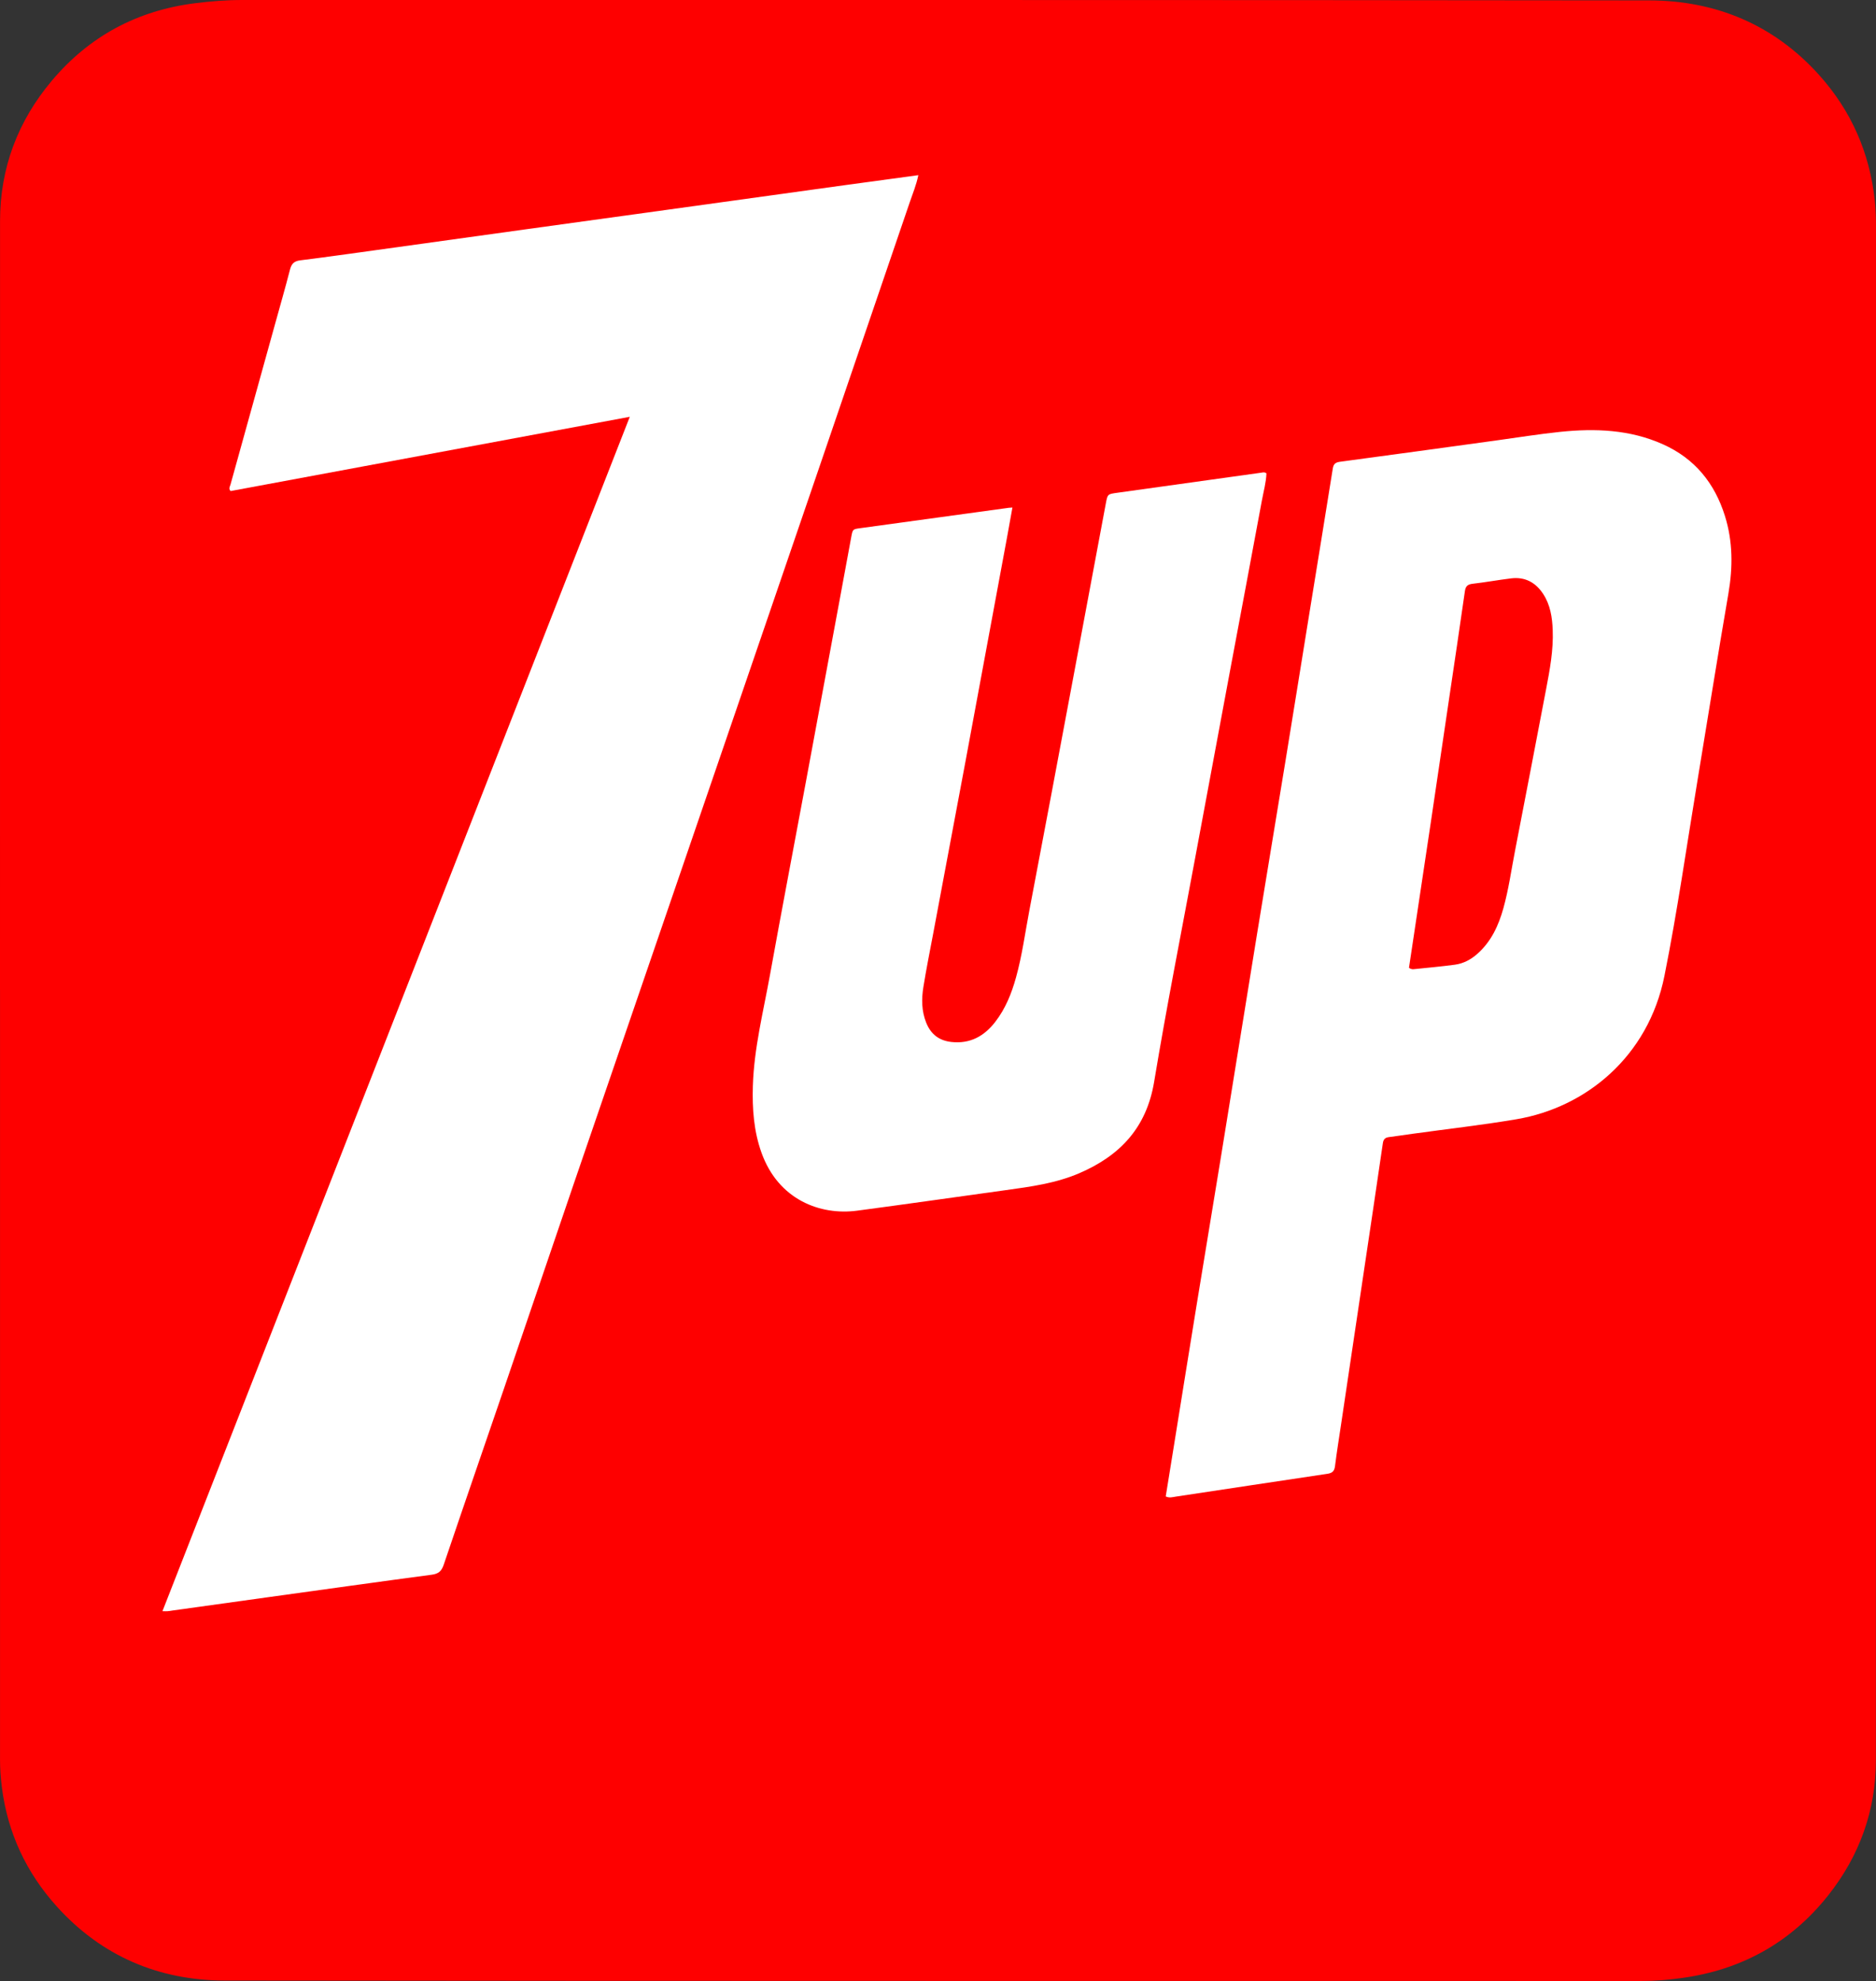
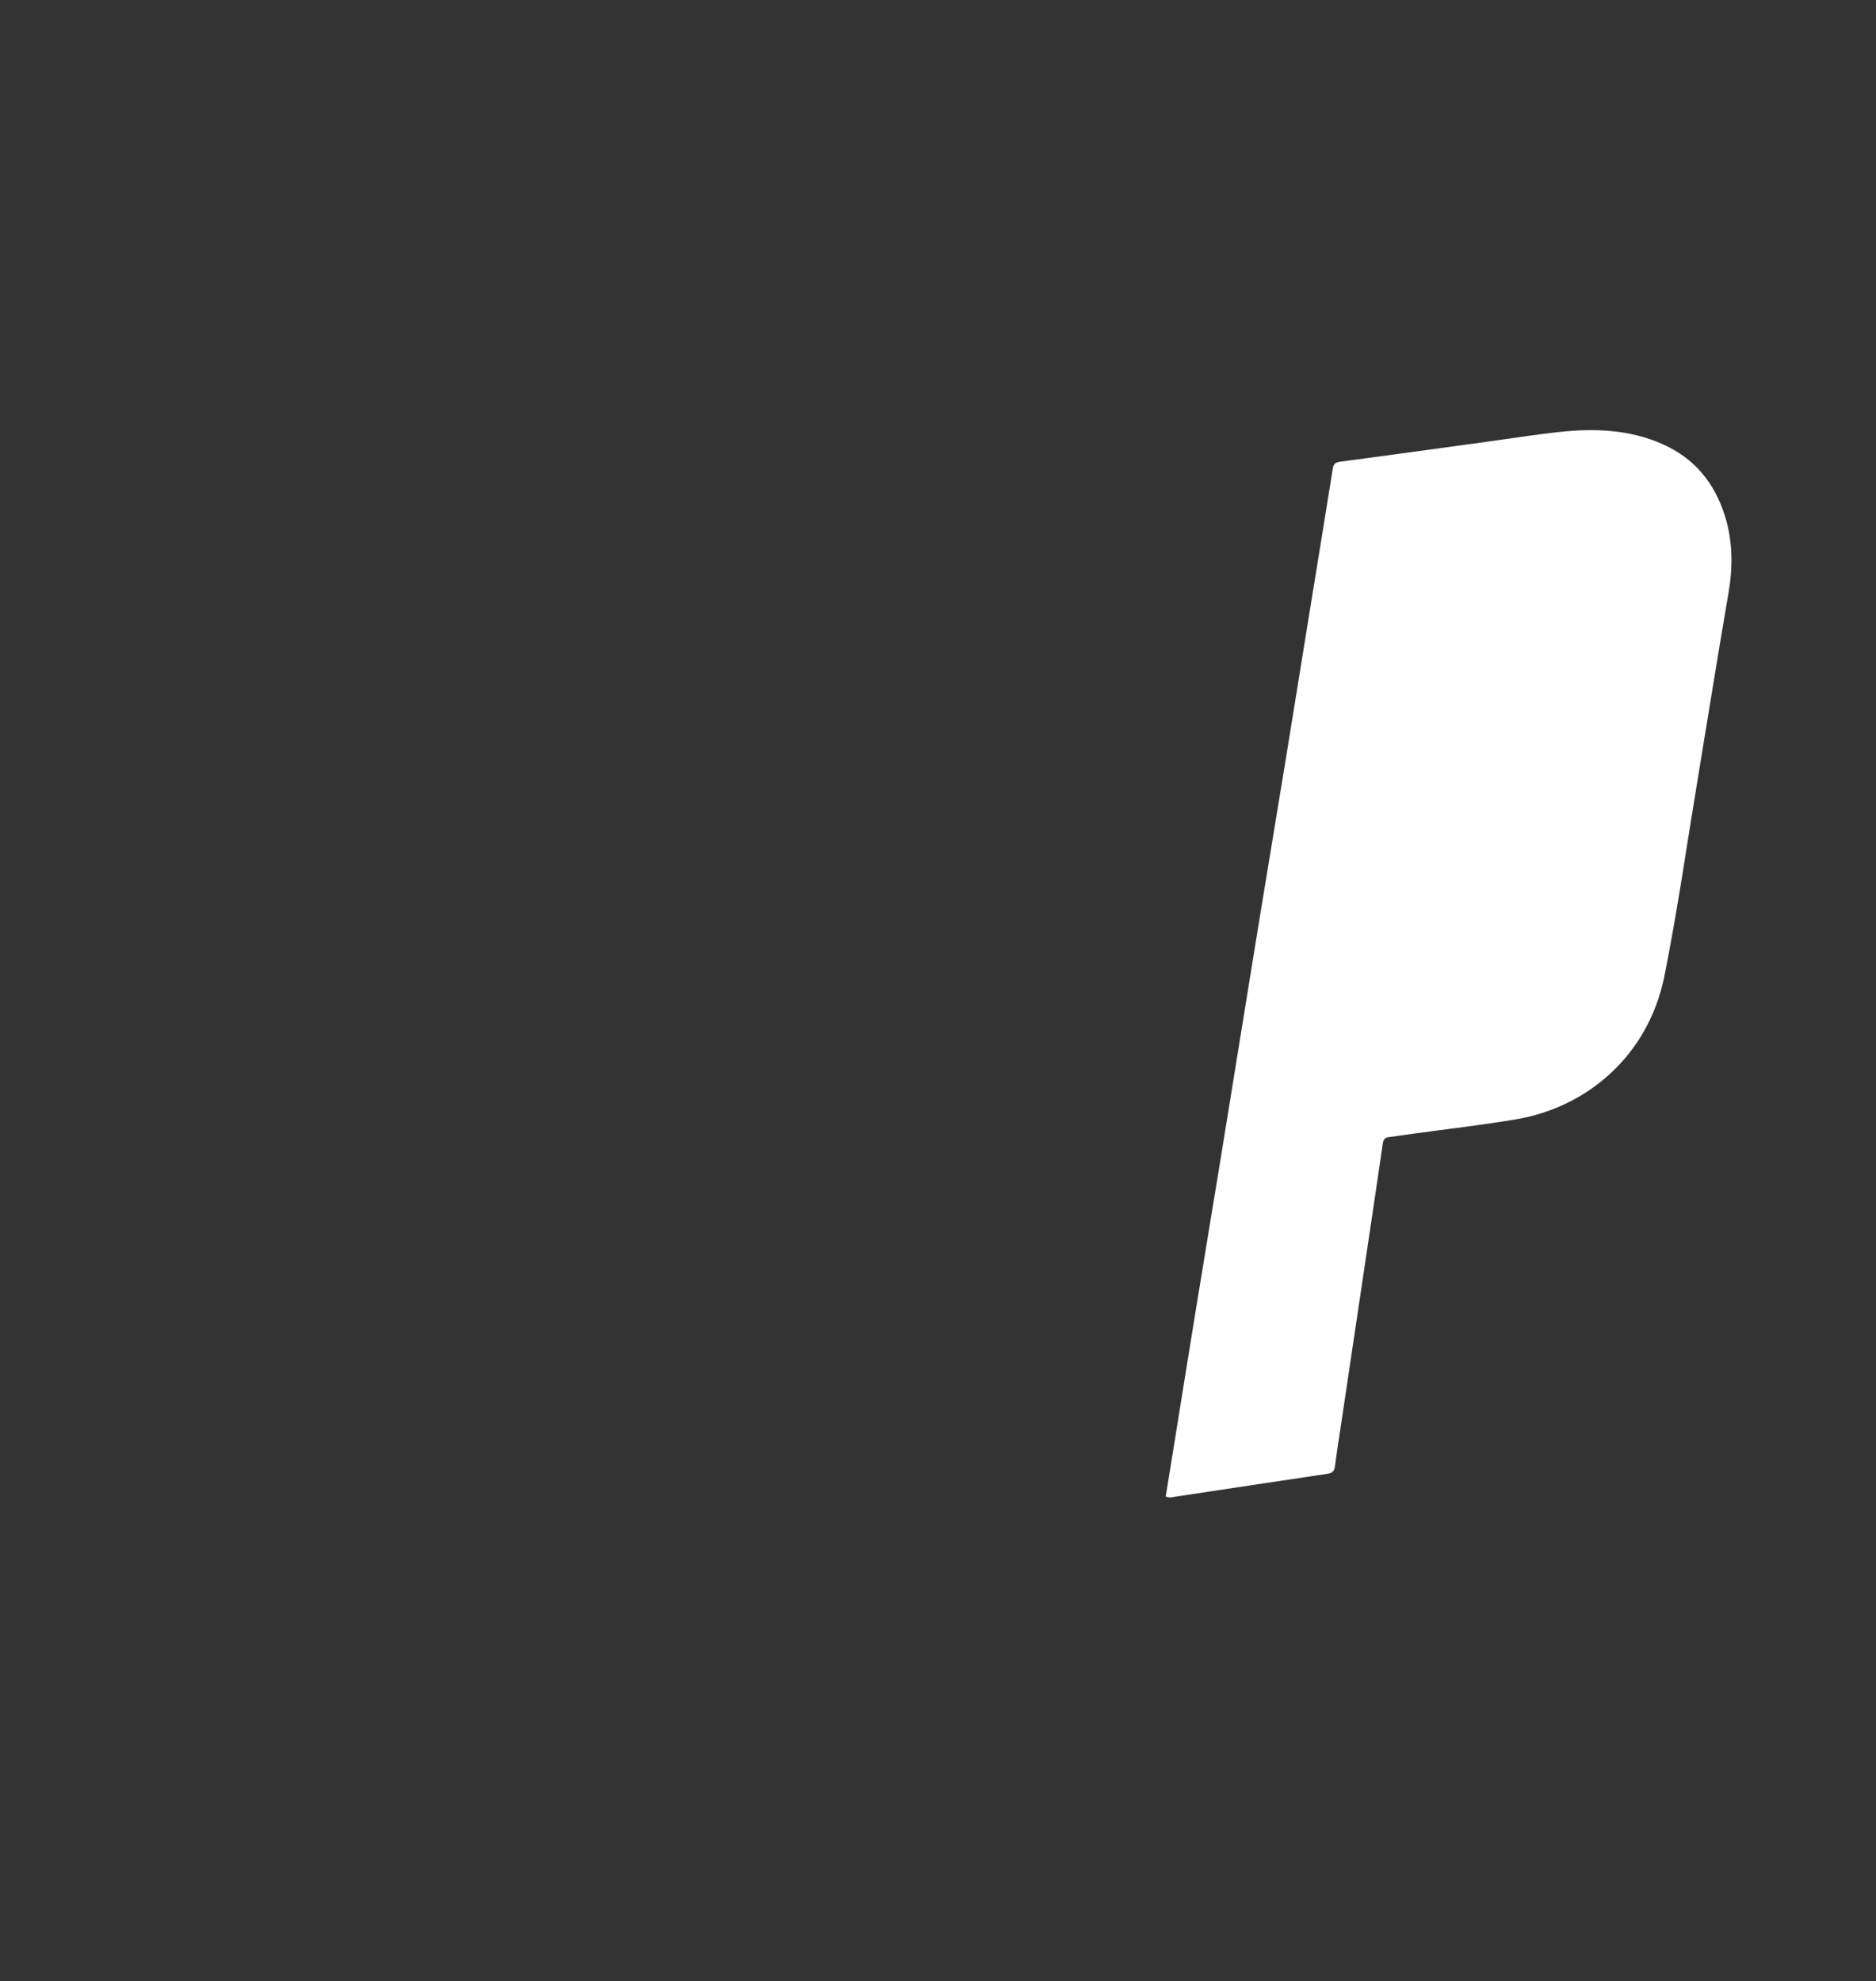
<svg xmlns="http://www.w3.org/2000/svg" id="a" viewBox="0 0 842.81 890">
  <rect x="0" y="0" width="842.81" height="890" fill="#333333" stroke="none" />
  <defs>
    <style>.b{fill:#fff;}.c{fill:#fe0000;}.d{fill:red;}</style>
  </defs>
-   <path class="c" d="M0,444.82C0,329.66-.01,214.49,.02,99.33c0-23.88,8.02-44.99,23.33-63.15C40.15,16.26,61.67,4.71,87.61,1.45,94.66,.57,101.68,0,108.8,0c210.69,.04,421.39-.09,632.08,.18,29.85,.04,55.93,10.85,76.24,33.37,14.5,16.07,22.88,35.06,25.16,56.7,.41,3.92,.52,7.8,.52,11.71,.01,229.6,.04,459.19-.04,688.79,0,22.66-7.37,43.05-21.44,60.8-16.84,21.24-39,33.47-65.78,37.12-5.98,.82-12.05,1.34-18.17,1.33-212.15-.07-424.29,.07-636.44-.2-29.59-.04-55.3-10.99-75.39-33.24-13.75-15.24-22.14-33.16-24.72-53.7-.51-4.05-.81-8.07-.81-12.13,0-115.31,0-230.61,0-345.92Z" />
-   <path class="b" d="M72.98,723.87c70.06-179.07,139.87-357.5,209.96-536.61-60.2,11.2-119.81,22.28-179.34,33.36-1.05-1.11-.29-2.05-.04-2.94,6.67-24.07,13.36-48.13,20.04-72.19,2.25-8.12,4.58-16.22,6.68-24.37,.67-2.59,1.84-3.81,4.58-4.15,11.38-1.42,22.74-3.03,34.1-4.6,22.14-3.07,44.28-6.16,66.43-9.23,21.57-2.99,43.14-5.96,64.71-8.94,26.46-3.66,52.92-7.34,79.38-11,10.9-1.51,21.81-2.97,33.09-4.5-.92,4.48-2.55,8.32-3.88,12.24-13.49,39.58-27.01,79.16-40.53,118.73-8.64,25.28-17.3,50.56-25.96,75.83-12.37,36.13-24.75,72.26-37.13,108.38-15.77,46.02-31.58,92.03-47.33,138.05-10.34,30.23-20.58,60.49-30.91,90.72-9.16,26.79-18.42,53.55-27.49,80.36-.97,2.85-2.32,4.06-5.34,4.46-24.61,3.28-49.19,6.73-73.78,10.14-14.96,2.08-29.91,4.17-44.87,6.25-.55,.08-1.12,0-2.35,0Z" />
  <path class="b" d="M523.71,672.34c1.22-7.55,2.45-15.1,3.66-22.65,3.44-21.35,6.85-42.7,10.33-64.04,3.57-21.91,7.23-43.81,10.79-65.72,5.43-33.38,10.78-66.77,16.22-100.15,4.2-25.78,8.5-51.55,12.71-77.33,3.63-22.2,7.18-44.42,10.78-66.63,3.53-21.77,7.1-43.54,10.57-65.33,.34-2.13,1.25-2.77,3.36-3.05,23.45-3.12,46.88-6.38,70.31-9.59,9.49-1.3,18.96-2.84,28.48-3.83,15.77-1.63,31.33-1.05,46.15,5.58,14.31,6.41,23.26,17.45,27.87,32.2,3.59,11.47,3.59,23.06,1.56,34.87-4.8,27.89-9.23,55.84-13.85,83.75-4.87,29.35-9.04,58.84-14.88,87.99-7.3,36.45-35.42,59.17-66.47,64.43-15.44,2.62-31.03,4.37-46.56,6.52-3.59,.5-7.18,1.05-10.77,1.51-1.66,.21-2.45,.95-2.71,2.72-2.82,19.39-5.72,38.76-8.61,58.14-3.36,22.54-6.72,45.07-10.07,67.61-.96,6.46-2.01,12.9-2.82,19.37-.29,2.3-1.26,3.11-3.51,3.44-22.68,3.36-45.35,6.85-68.02,10.24-1.37,.2-2.82,.72-4.51-.08Z" />
-   <path class="b" d="M568.96,212.67c-.14,4.04-1.29,8.08-2.04,12.16-4.72,25.56-9.56,51.1-14.34,76.65-5.23,27.97-10.44,55.94-15.63,83.91-6.22,33.54-12.87,67.02-18.45,100.67-3.41,20.57-15.31,33.15-33.59,41.02-10.54,4.54-21.77,6.06-33,7.61-22.29,3.08-44.57,6.28-66.88,9.24-16.43,2.18-35.29-4.81-42.9-25.99-3.5-9.73-4.21-19.83-3.9-30.06,.52-16.94,4.7-33.33,7.69-49.89,5.21-28.86,10.72-57.66,16.09-86.49,5.12-27.55,10.22-55.1,15.33-82.65,1.69-9.13,3.37-18.27,5.06-27.41,.67-3.64,.67-3.68,3.89-4.12,22.29-3.07,44.59-6.13,66.89-9.18,.39-.05,.79-.05,1.66-.11-.83,4.59-1.6,8.97-2.41,13.34-6.24,33.68-12.47,67.37-18.74,101.05-4.79,25.7-9.64,51.38-14.46,77.07-1.5,7.99-3.11,15.96-4.4,23.98-.86,5.34-.82,10.69,1.23,15.89,2.07,5.26,5.78,8.16,11.39,8.77,8.33,.9,14.63-2.54,19.62-8.96,4.63-5.96,7.37-12.8,9.37-19.99,2.77-9.95,4.11-20.2,6.04-30.32,6.76-35.36,13.36-70.75,20-106.13,4.8-25.54,9.56-51.09,14.34-76.64,.77-4.13,.81-4.1,5.12-4.7,21.57-3.01,43.13-6.02,64.7-9.03,.69-.1,1.41-.38,2.32,.31Z" />
-   <path class="d" d="M633,434.79c3.3-22,6.62-43.94,9.89-65.89,2.7-18.08,5.35-36.16,8.02-54.24,2.42-16.36,4.88-32.7,7.21-49.07,.33-2.3,1.28-3.06,3.51-3.32,5.76-.66,11.48-1.72,17.23-2.42,6.25-.77,11.03,1.81,14.42,6.99,3.21,4.91,4.07,10.46,4.29,16.19,.36,9.08-1.31,17.92-3,26.77-4.62,24.08-9.2,48.17-13.89,72.24-1.69,8.68-2.89,17.47-5.27,26.01-2.18,7.8-5.47,14.99-11.71,20.5-2.91,2.57-6.24,4.34-10.04,4.86-6.04,.82-12.11,1.35-18.17,1.98-.71,.07-1.44,.2-2.5-.6Z" />
</svg>